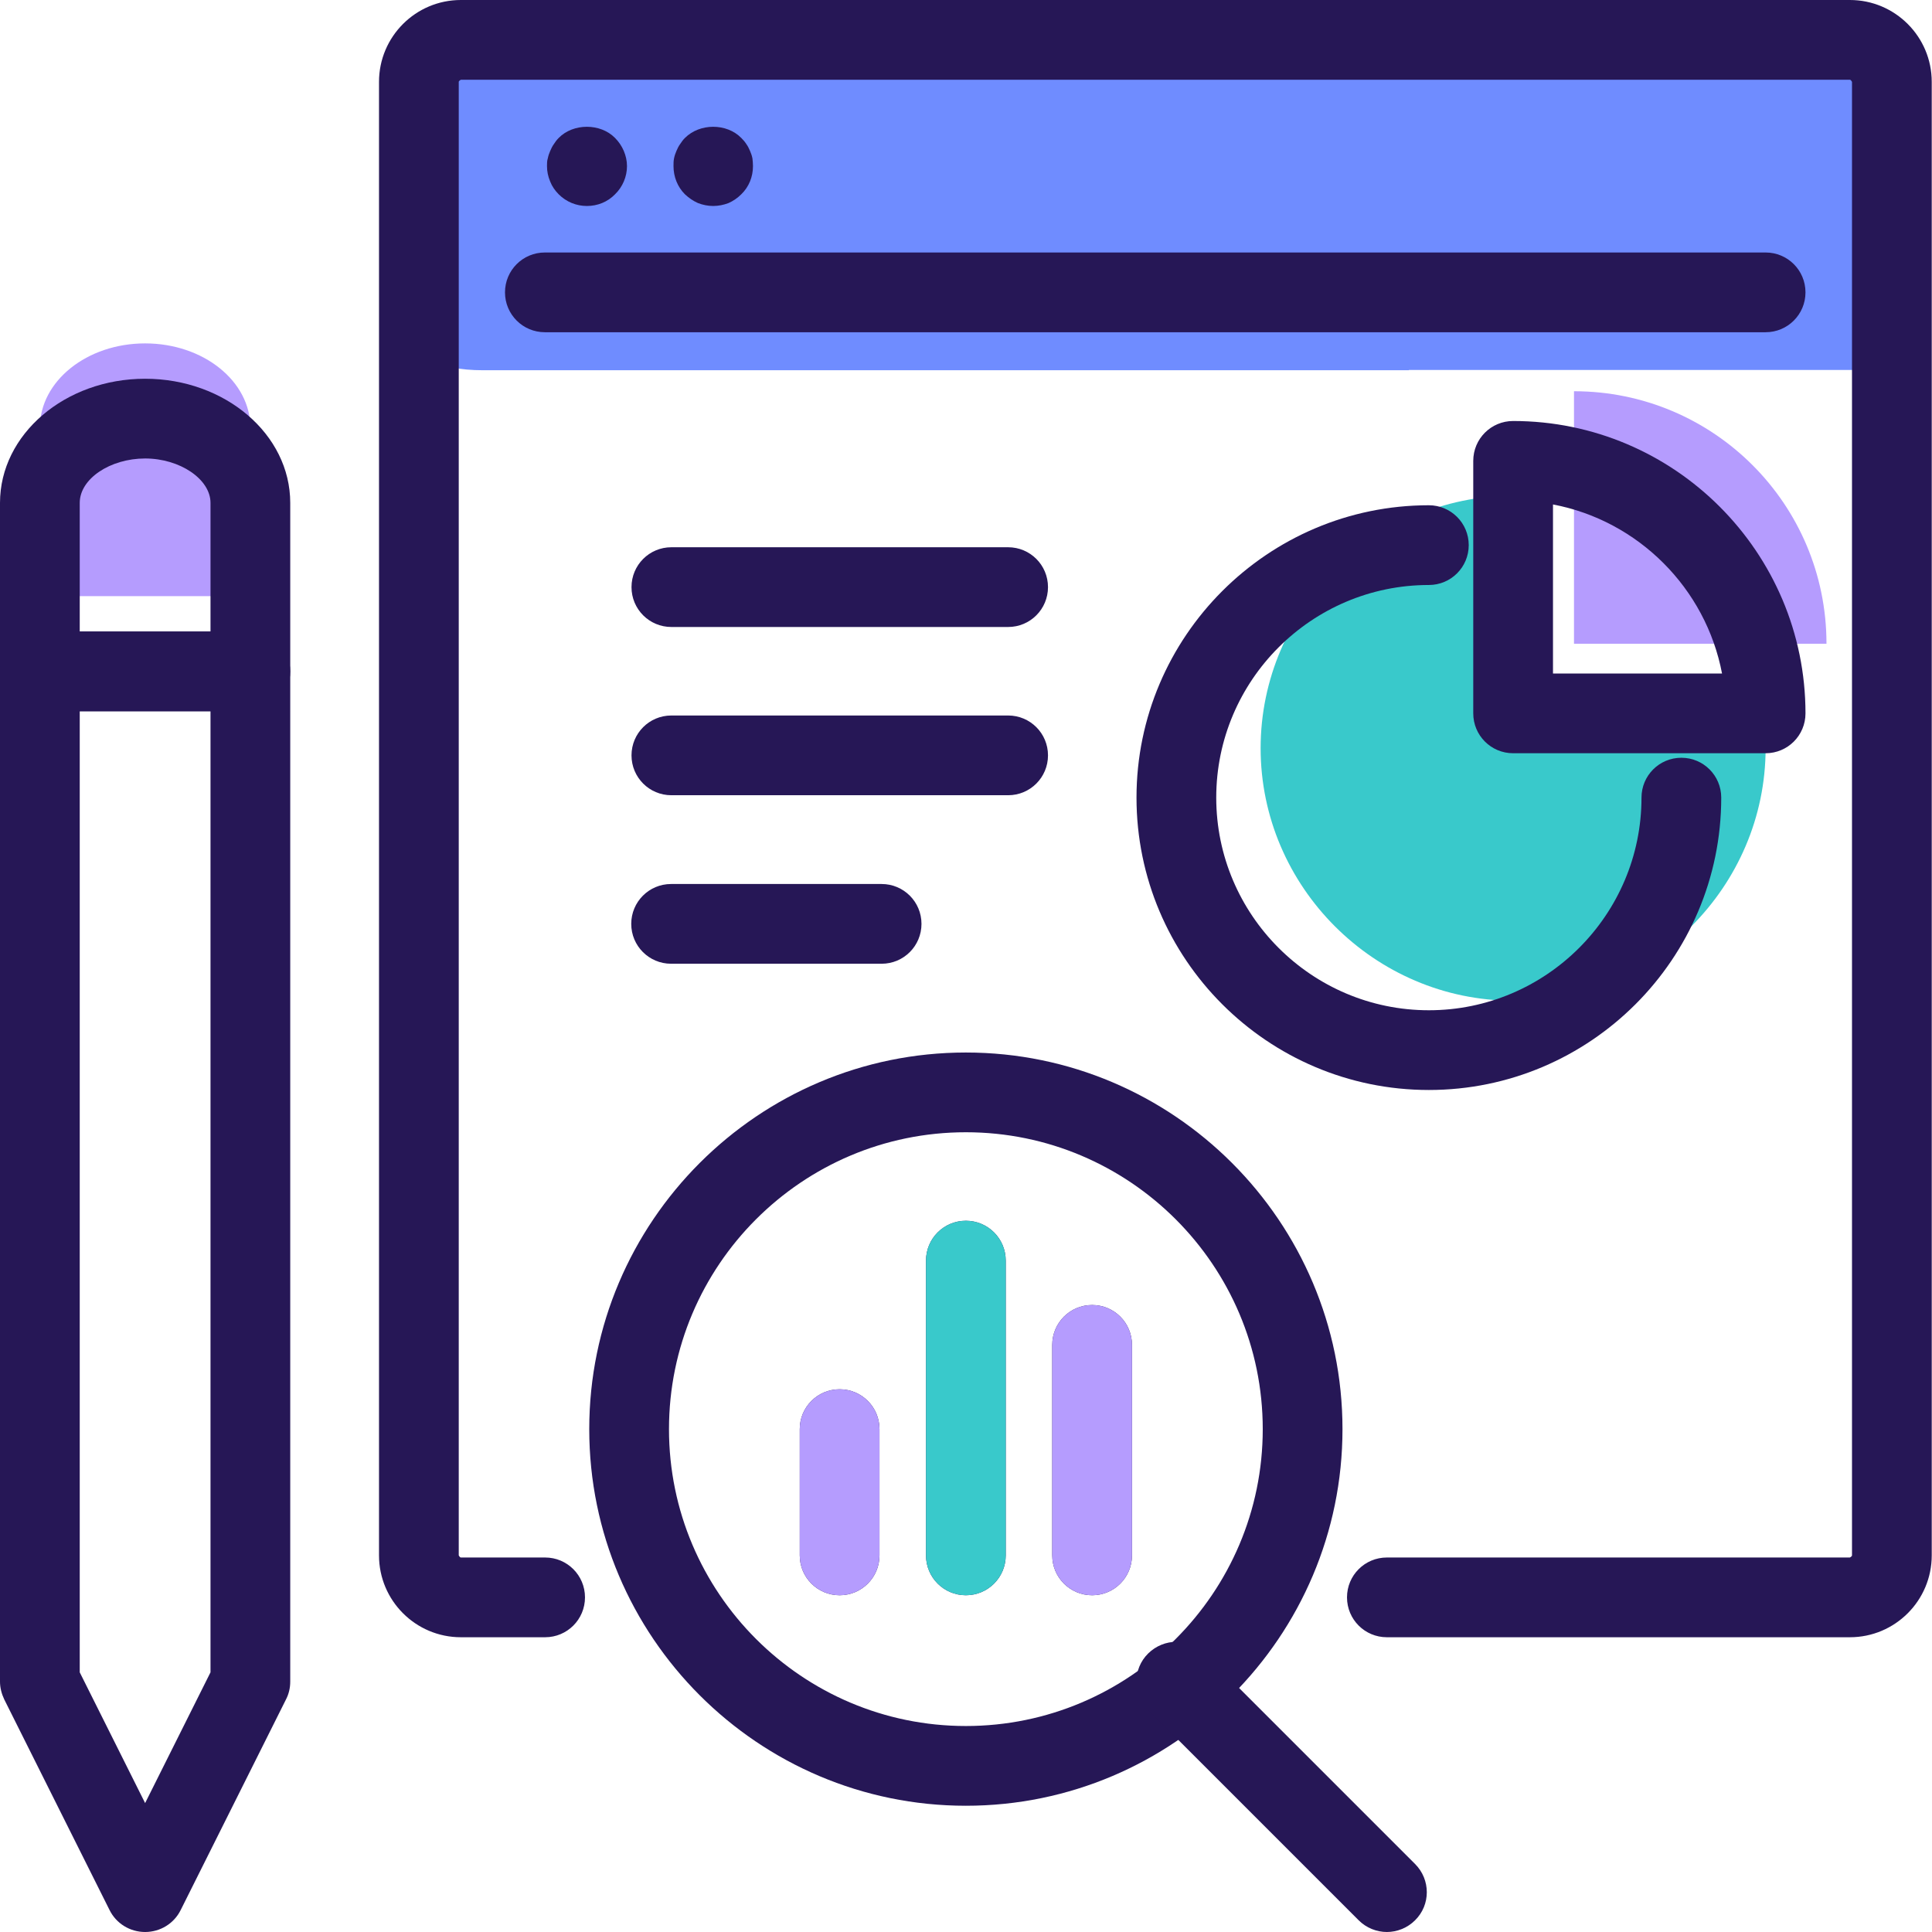
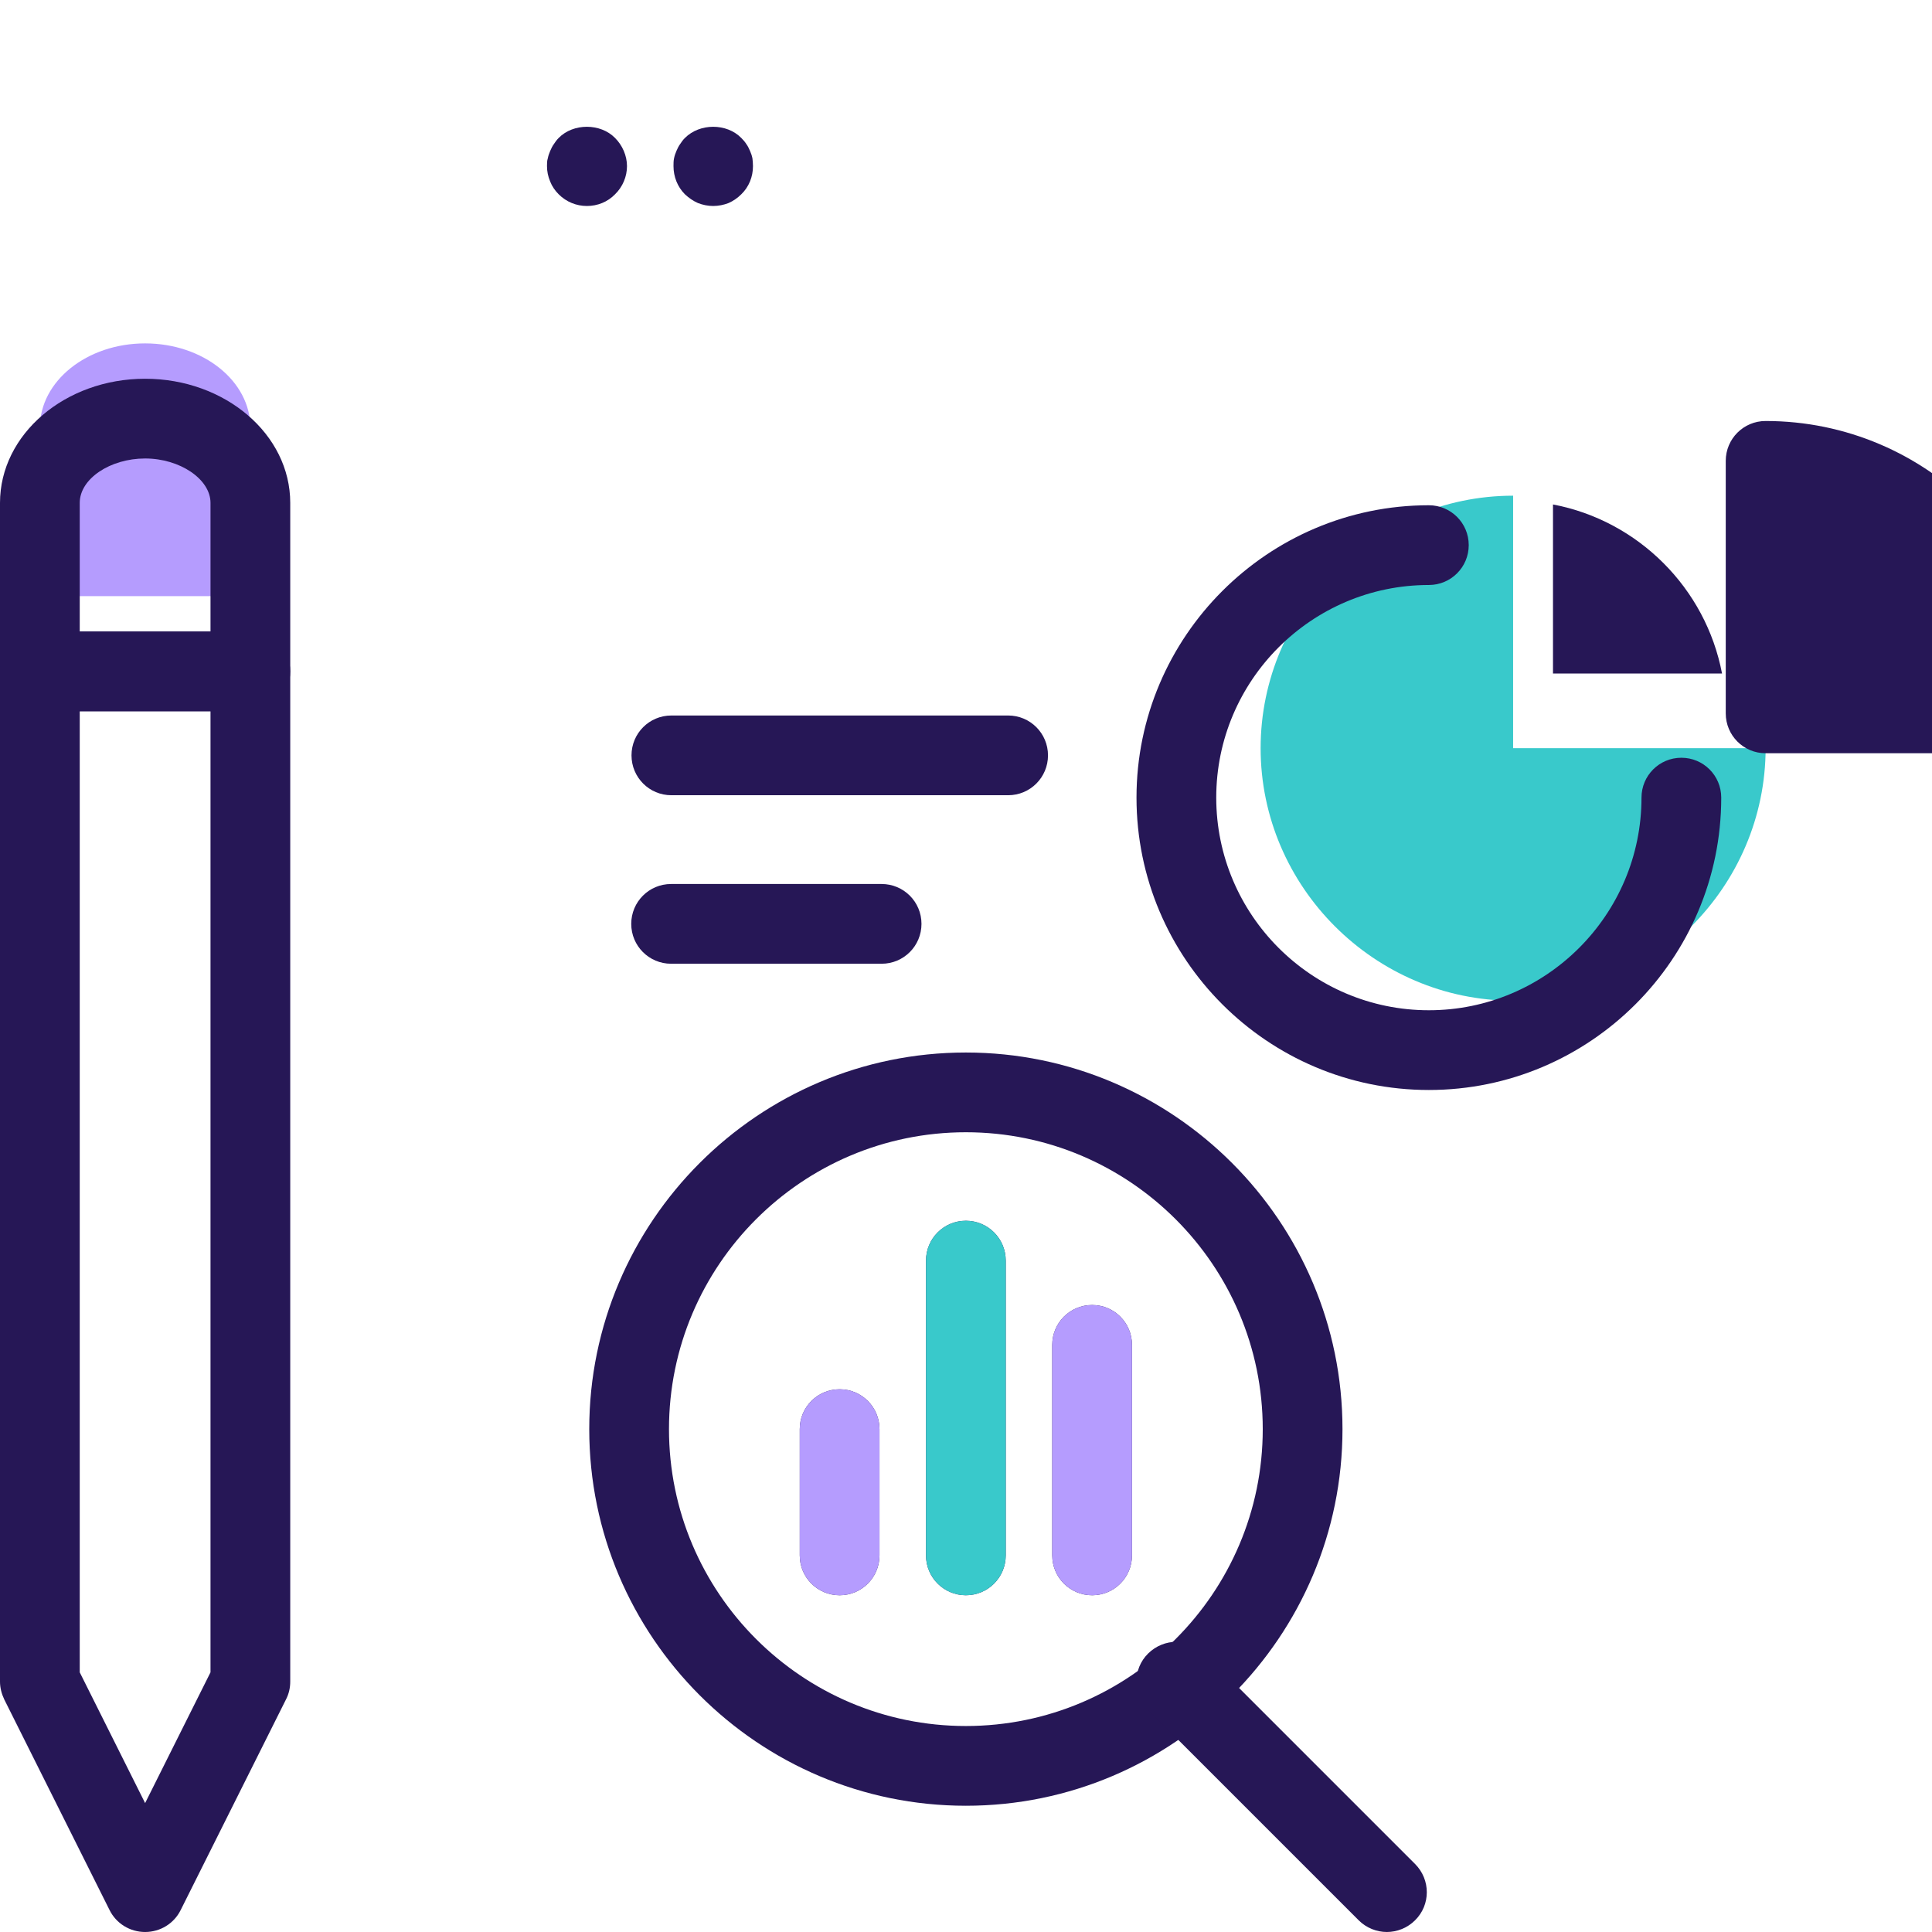
<svg xmlns="http://www.w3.org/2000/svg" id="Layer_2" viewBox="0 0 72.69 72.69">
  <defs>
    <style>.cls-1{fill:#b59cfe;}.cls-2{fill:#6f8cff;}.cls-3{fill:#39c9cb;}.cls-4{fill:#261756;}</style>
  </defs>
  <g id="Layer_1-2">
    <path class="cls-1" d="M9.42,16.09v6.34H1.5v-6.34c0-1.75,1.77-3.17,3.96-3.17s3.96,1.42,3.96,3.17Z" />
    <path class="cls-3" d="M66.43,28.15c0,5.21-4.29,9.5-9.5,9.5s-9.5-4.29-9.5-9.5,4.29-9.5,9.5-9.5v9.5h9.5Z" />
-     <path class="cls-1" d="M59.22,14.72v9.5h9.5c0-5.25-4.25-9.5-9.5-9.5Z" />
-     <path class="cls-2" d="M53.01,13.92h17.42c.87,0,1.58-.15,1.58-.34V1.84c0-.19-.71-.34-1.58-.34H18.17c-.87,0-1.58,.15-1.58,.34V13.59c0,.19,.71,.34,1.58,.34H53.01Z" />
    <g>
-       <path class="cls-4" d="M66.43,28.34h-9.5c-.83,0-1.5-.67-1.5-1.5v-9.5c0-.83,.67-1.5,1.5-1.5,6.07,0,11,4.94,11,11,0,.83-.67,1.5-1.5,1.5Zm-8-3h6.36c-.61-3.21-3.15-5.75-6.36-6.36v6.36Z" />
+       <path class="cls-4" d="M66.43,28.34c-.83,0-1.5-.67-1.5-1.5v-9.5c0-.83,.67-1.5,1.5-1.5,6.07,0,11,4.94,11,11,0,.83-.67,1.5-1.5,1.5Zm-8-3h6.36c-.61-3.21-3.15-5.75-6.36-6.36v6.36Z" />
      <path class="cls-4" d="M53.76,41.01c-6.07,0-11-4.94-11-11s4.94-11,11-11c.83,0,1.5,.67,1.5,1.5s-.67,1.5-1.5,1.5c-4.41,0-8,3.59-8,8s3.59,8,8,8,8-3.59,8-8c0-.83,.67-1.5,1.5-1.5s1.5,.67,1.5,1.5c0,6.07-4.94,11-11,11Z" />
-       <path class="cls-4" d="M37.93,23.59h-12.67c-.83,0-1.5-.67-1.5-1.5s.67-1.5,1.5-1.5h12.67c.83,0,1.5,.67,1.5,1.5s-.67,1.5-1.5,1.5Z" />
      <path class="cls-4" d="M37.93,29.92h-12.67c-.83,0-1.5-.67-1.5-1.5s.67-1.5,1.5-1.5h12.67c.83,0,1.5,.67,1.5,1.5s-.67,1.5-1.5,1.5Z" />
      <path class="cls-4" d="M33.17,36.26h-7.92c-.83,0-1.5-.67-1.5-1.5s.67-1.5,1.5-1.5h7.92c.83,0,1.5,.67,1.5,1.5s-.67,1.5-1.5,1.5Z" />
      <path class="cls-4" d="M36.34,67.94c-7.81,0-14.17-6.36-14.17-14.17s6.36-14.17,14.17-14.17,14.17,6.36,14.17,14.17-6.36,14.17-14.17,14.17Zm0-25.34c-6.16,0-11.17,5.01-11.17,11.17s5.01,11.17,11.17,11.17,11.17-5.01,11.17-11.17-5.01-11.17-11.17-11.17Z" />
      <path class="cls-4" d="M52.18,72.69c-.38,0-.77-.15-1.06-.44l-7.92-7.92c-.59-.59-.59-1.54,0-2.12s1.54-.59,2.12,0l7.92,7.92c.59,.59,.59,1.54,0,2.12-.29,.29-.68,.44-1.06,.44Z" />
      <path class="cls-4" d="M31.59,60.02c-.83,0-1.5-.67-1.5-1.5v-4.75c0-.83,.67-1.5,1.5-1.5s1.5,.67,1.5,1.5v4.75c0,.83-.67,1.5-1.5,1.5Z" />
      <path class="cls-4" d="M36.34,60.02c-.83,0-1.5-.67-1.5-1.5v-11.09c0-.83,.67-1.5,1.5-1.5s1.5,.67,1.5,1.5v11.09c0,.83-.67,1.5-1.5,1.5Z" />
      <path class="cls-4" d="M41.09,60.02c-.83,0-1.5-.67-1.5-1.5v-7.92c0-.83,.67-1.5,1.5-1.5s1.5,.67,1.5,1.5v7.92c0,.83-.67,1.5-1.5,1.5Z" />
      <g>
        <path class="cls-1" d="M31.59,60.02c-.83,0-1.5-.67-1.5-1.5v-4.75c0-.83,.67-1.5,1.5-1.5s1.5,.67,1.5,1.5v4.75c0,.83-.67,1.5-1.5,1.5Z" />
        <path class="cls-3" d="M36.34,60.02c-.83,0-1.5-.67-1.5-1.5v-11.09c0-.83,.67-1.5,1.5-1.5s1.5,.67,1.5,1.5v11.09c0,.83-.67,1.5-1.5,1.5Z" />
        <path class="cls-1" d="M41.09,60.02c-.83,0-1.5-.67-1.5-1.5v-7.92c0-.83,.67-1.5,1.5-1.5s1.5,.67,1.5,1.5v7.92c0,.83-.67,1.5-1.5,1.5Z" />
      </g>
-       <path class="cls-4" d="M69.6,61.6h-17.42c-.83,0-1.5-.67-1.5-1.5s.67-1.5,1.5-1.5h17.42s.08-.04,.08-.08V3.08s-.04-.08-.08-.08H17.34s-.08,.04-.08,.08V58.52s.04,.08,.08,.08h3.17c.83,0,1.5,.67,1.5,1.5s-.67,1.5-1.5,1.5h-3.17c-1.7,0-3.08-1.38-3.08-3.08V3.08c0-1.7,1.38-3.08,3.08-3.08h52.26c1.7,0,3.08,1.38,3.08,3.08V58.52c0,1.7-1.38,3.08-3.08,3.08Z" />
-       <path class="cls-4" d="M66.43,12.5H20.5c-.83,0-1.5-.67-1.5-1.5s.67-1.5,1.5-1.5h45.93c.83,0,1.5,.67,1.5,1.5s-.67,1.5-1.5,1.5Z" />
      <path class="cls-4" d="M22.08,7.75c-.39,0-.77-.15-1.06-.44-.14-.14-.25-.3-.32-.48-.08-.19-.12-.38-.12-.58,0-.1,0-.2,.03-.29,.02-.1,.05-.19,.09-.28s.08-.18,.14-.26c.05-.08,.11-.16,.18-.23,.55-.56,1.57-.56,2.12,0,.28,.28,.45,.67,.45,1.06s-.16,.78-.45,1.06c-.28,.29-.66,.44-1.06,.44Z" />
      <path class="cls-4" d="M26.83,7.75c-.19,0-.39-.04-.57-.11-.18-.08-.34-.19-.49-.33-.28-.28-.43-.66-.43-1.06,0-.1,0-.2,.02-.29,.02-.1,.05-.19,.09-.28s.08-.18,.14-.26c.05-.08,.11-.16,.18-.23,.56-.56,1.57-.56,2.12,0,.07,.07,.14,.15,.19,.23,.06,.08,.1,.17,.14,.26s.07,.18,.09,.28c.01,.09,.02,.19,.02,.29,0,.4-.15,.78-.44,1.06-.14,.14-.3,.25-.48,.33-.18,.07-.38,.11-.58,.11Z" />
      <path class="cls-4" d="M9.42,26.76H1.5c-.83,0-1.5-.67-1.5-1.5v-6.34c0-2.58,2.45-4.67,5.46-4.67s5.46,2.09,5.46,4.67v6.34c0,.83-.67,1.5-1.5,1.5Zm-6.42-3H7.92v-4.84c0-.89-1.15-1.67-2.46-1.67s-2.46,.76-2.46,1.67v4.84Z" />
      <path class="cls-4" d="M5.46,72.69c-.57,0-1.09-.32-1.34-.83L.16,63.94c-.1-.21-.16-.44-.16-.67V25.26c0-.83,.67-1.5,1.5-1.5h7.92c.83,0,1.5,.67,1.5,1.5V63.27c0,.23-.05,.46-.16,.67l-3.96,7.92c-.25,.51-.77,.83-1.34,.83Zm-2.46-9.77l2.46,4.92,2.46-4.92V26.76H3V62.92Z" />
    </g>
  </g>
</svg>